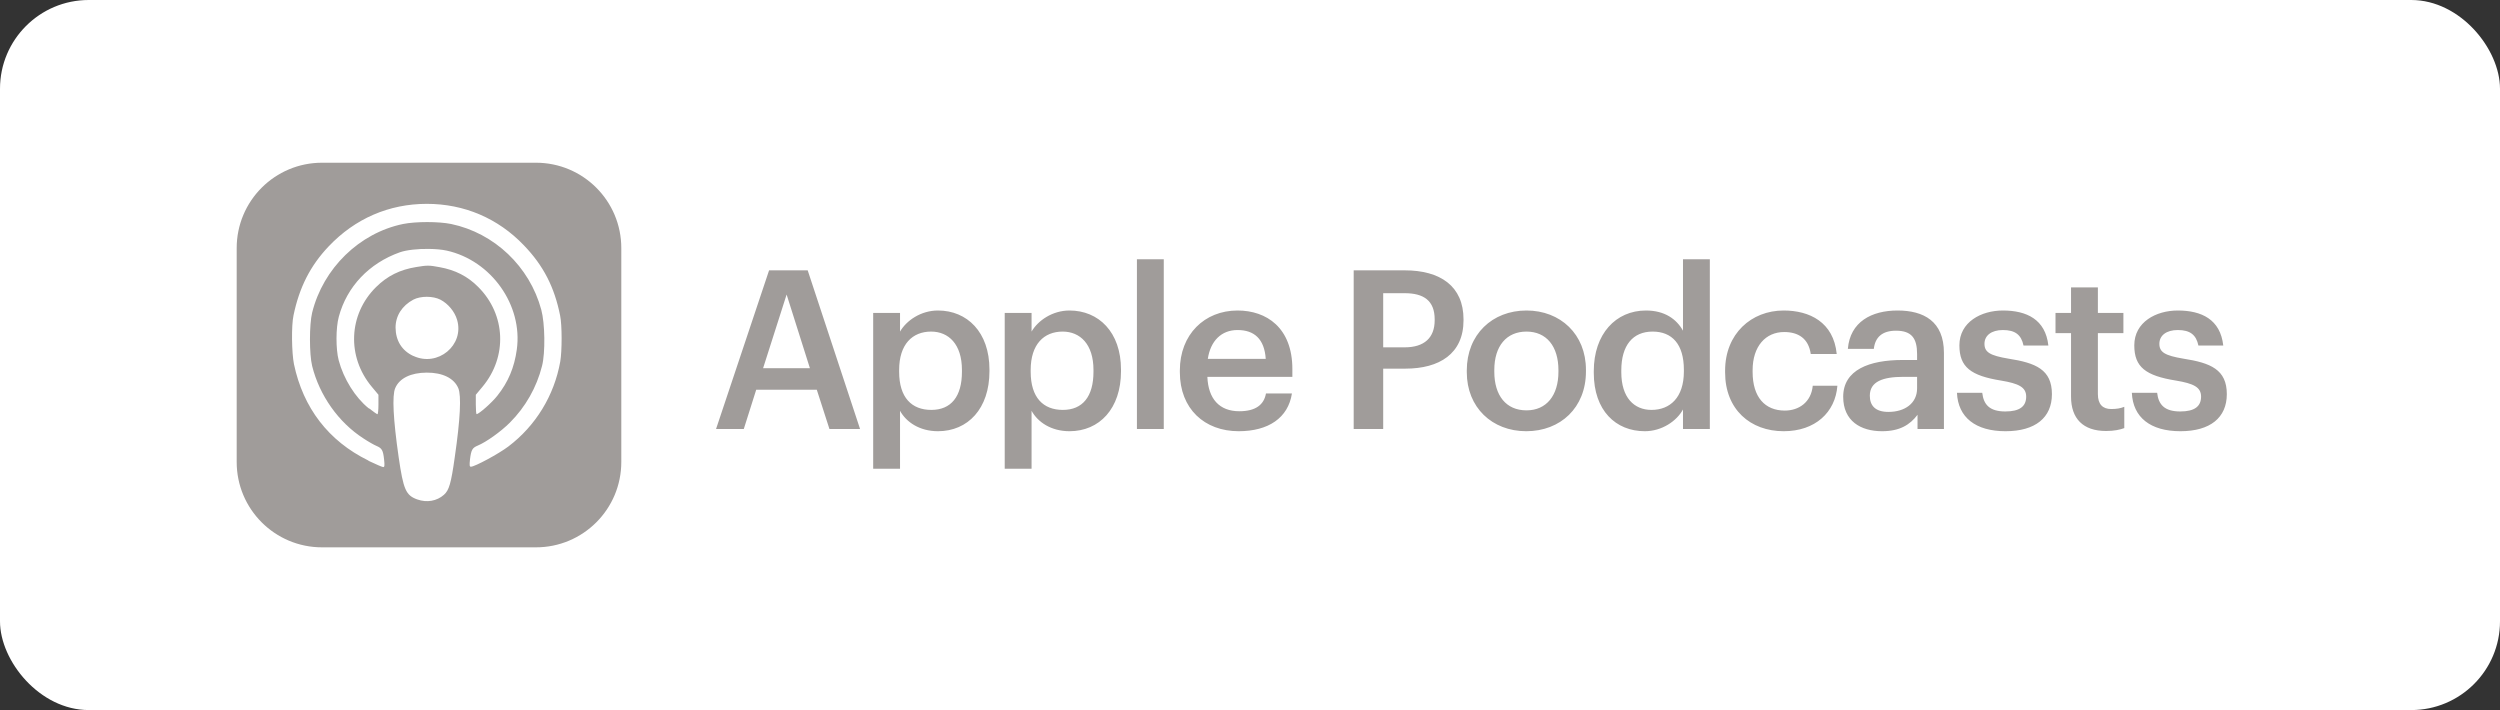
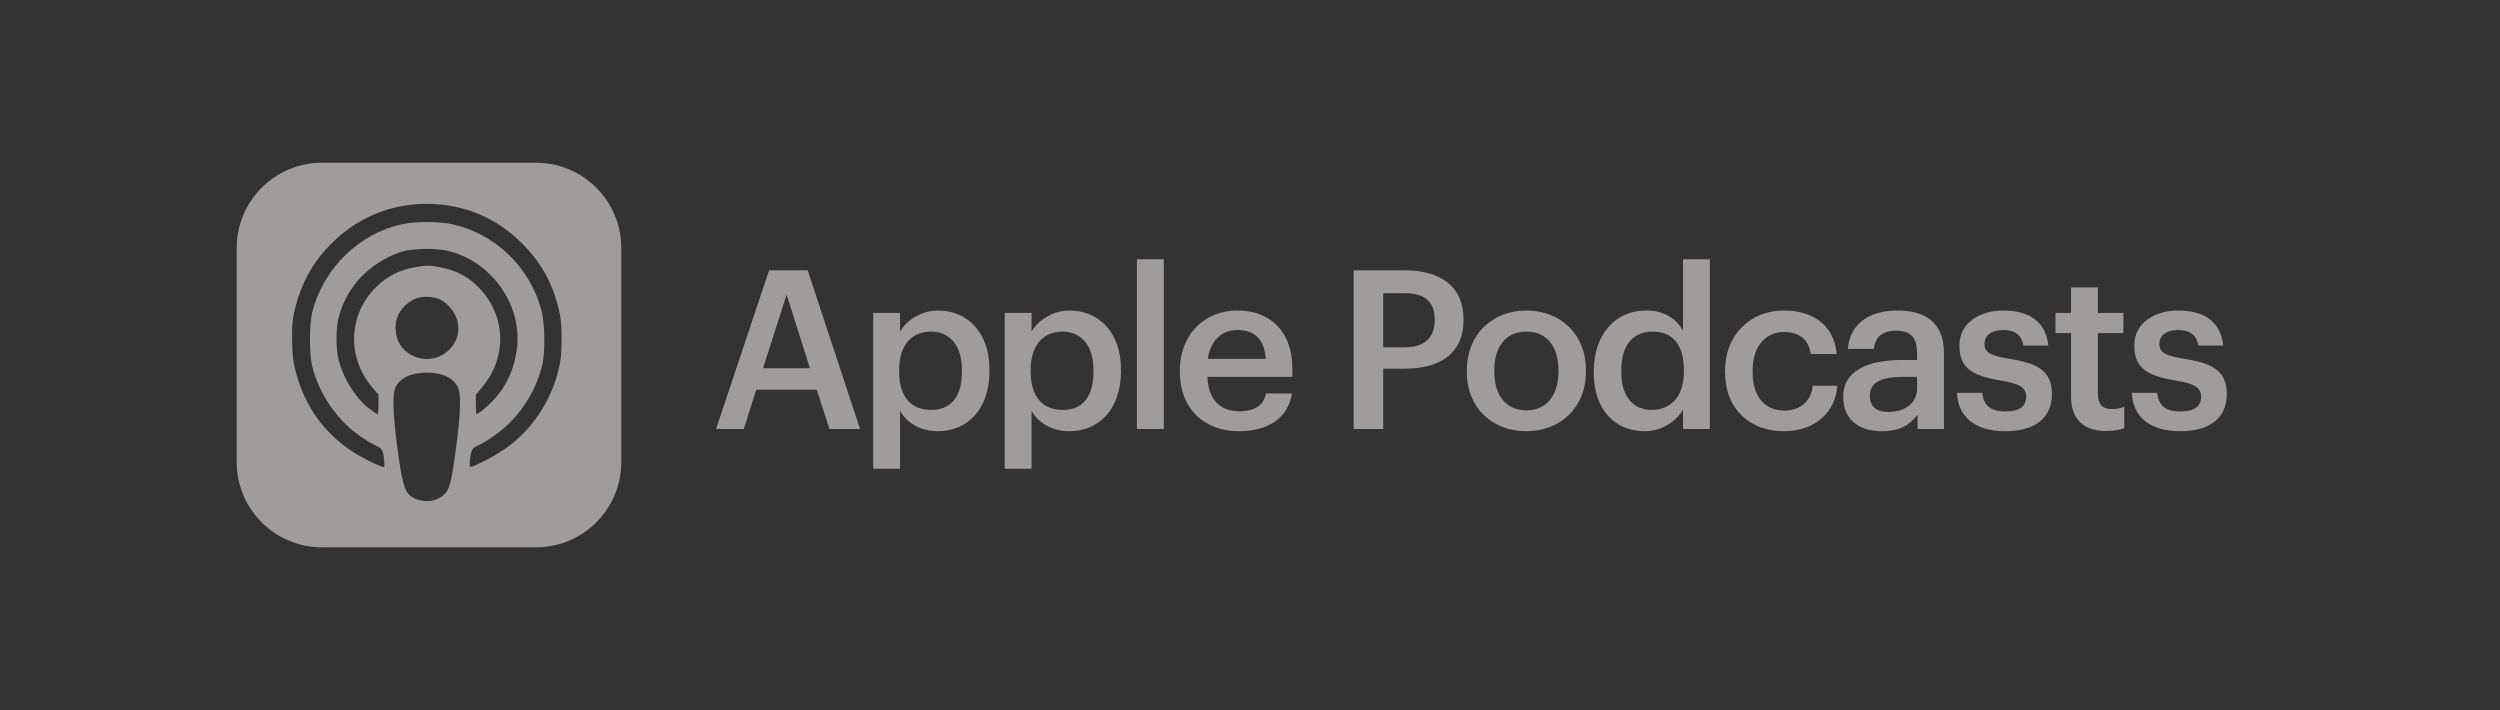
<svg xmlns="http://www.w3.org/2000/svg" width="169" height="48" viewBox="0 0 169 48" fill="none">
  <rect x="0" y="0" width="169" height="48" fill="#333333" stroke="none" />
-   <rect width="169" height="48" rx="6" fill="white" />
  <path d="M21.785 11C18.586 10.991 15.991 13.586 16 16.785V31.215C15.991 34.414 18.586 37.009 21.785 37H36.215C39.414 37.009 42.009 34.414 42 31.215V16.785C42.009 13.586 39.414 10.991 36.215 11H21.785ZM28.851 13.78C31.382 13.78 33.671 14.758 35.416 16.585C36.741 17.961 37.485 19.42 37.866 21.342C37.997 21.982 37.997 23.725 37.873 24.444C37.467 26.732 36.215 28.782 34.366 30.182C33.706 30.682 32.093 31.55 31.835 31.55C31.737 31.55 31.73 31.452 31.772 31.05C31.853 30.407 31.928 30.276 32.292 30.123C32.872 29.883 33.862 29.175 34.467 28.57C35.524 27.512 36.278 26.188 36.642 24.736C36.871 23.842 36.841 21.857 36.591 20.94C35.804 18.019 33.417 15.752 30.497 15.142C29.652 14.969 28.106 14.969 27.247 15.142C24.293 15.752 21.847 18.135 21.102 21.131C20.904 21.947 20.904 23.933 21.102 24.745C21.597 26.73 22.88 28.548 24.56 29.632C24.89 29.852 25.288 30.077 25.453 30.145C25.817 30.301 25.898 30.433 25.965 31.071C26.007 31.465 25.998 31.575 25.906 31.575C25.847 31.575 25.402 31.384 24.932 31.16L24.89 31.126C22.211 29.81 20.496 27.581 19.871 24.613C19.719 23.847 19.689 22.024 19.841 21.321C20.231 19.434 20.976 17.962 22.215 16.658C24.002 14.774 26.299 13.78 28.855 13.78H28.851ZM29 16.827C29.44 16.831 29.868 16.869 30.197 16.941C33.215 17.614 35.351 20.632 34.936 23.627C34.771 24.837 34.357 25.828 33.621 26.75C33.257 27.216 32.372 27.995 32.216 27.995C32.19 27.995 32.165 27.698 32.165 27.343V26.686L32.613 26.149C34.314 24.114 34.192 21.27 32.338 19.409C31.619 18.681 30.784 18.252 29.709 18.059C29.016 17.928 28.872 17.928 28.144 18.05C27.035 18.228 26.18 18.655 25.418 19.409C23.556 21.254 23.433 24.114 25.135 26.149L25.583 26.686V27.347C25.583 27.711 25.553 28.002 25.515 28.002C25.486 28.002 25.232 27.829 24.96 27.613L24.922 27.6C24.021 26.881 23.226 25.607 22.895 24.354C22.697 23.597 22.697 22.163 22.904 21.409C23.45 19.374 24.952 17.795 27.03 17.055C27.475 16.898 28.257 16.814 28.994 16.826L29 16.827ZM28.856 20.064C29.195 20.064 29.529 20.133 29.775 20.259C30.299 20.535 30.736 21.063 30.9 21.622C31.404 23.331 29.593 24.83 27.95 24.063H27.938C27.164 23.703 26.749 23.027 26.74 22.146C26.74 21.35 27.179 20.661 27.945 20.254C28.187 20.128 28.521 20.063 28.859 20.063L28.856 20.064ZM28.847 25.189C29.919 25.185 30.692 25.566 30.98 26.238C31.195 26.742 31.116 28.329 30.743 30.898C30.493 32.692 30.354 33.145 30.008 33.45C29.529 33.873 28.856 33.992 28.213 33.763H28.209C27.435 33.483 27.269 33.106 26.948 30.897C26.58 28.329 26.499 26.741 26.716 26.238C26.999 25.569 27.769 25.194 28.848 25.189L28.847 25.189Z" fill="#A09C9A" />
  <path d="M48.405 29L51.99 18.275H54.6L58.14 29H56.07L55.215 26.345H51.12L50.28 29H48.405ZM53.175 19.91L51.585 24.89H54.75L53.175 19.91ZM59.027 31.685V21.155H60.842V22.415C61.277 21.665 62.252 20.99 63.407 20.99C65.372 20.99 66.887 22.445 66.887 24.98V25.1C66.887 27.62 65.432 29.15 63.407 29.15C62.162 29.15 61.262 28.535 60.842 27.77V31.685H59.027ZM62.957 27.71C64.292 27.71 65.027 26.81 65.027 25.13V25.01C65.027 23.27 64.127 22.415 62.942 22.415C61.682 22.415 60.782 23.27 60.782 25.01V25.13C60.782 26.885 61.637 27.71 62.957 27.71ZM67.919 31.685V21.155H69.734V22.415C70.169 21.665 71.144 20.99 72.299 20.99C74.264 20.99 75.779 22.445 75.779 24.98V25.1C75.779 27.62 74.324 29.15 72.299 29.15C71.054 29.15 70.154 28.535 69.734 27.77V31.685H67.919ZM71.849 27.71C73.184 27.71 73.919 26.81 73.919 25.13V25.01C73.919 23.27 73.019 22.415 71.834 22.415C70.574 22.415 69.674 23.27 69.674 25.01V25.13C69.674 26.885 70.529 27.71 71.849 27.71ZM76.856 29V17.525H78.671V29H76.856ZM83.734 29.15C81.424 29.15 79.758 27.635 79.758 25.16V25.04C79.758 22.61 81.424 20.99 83.659 20.99C85.609 20.99 87.364 22.145 87.364 24.95V25.475H81.618C81.678 26.96 82.428 27.8 83.778 27.8C84.874 27.8 85.444 27.365 85.579 26.6H87.334C87.079 28.25 85.743 29.15 83.734 29.15ZM81.648 24.26H85.564C85.474 22.91 84.784 22.31 83.659 22.31C82.564 22.31 81.829 23.045 81.648 24.26ZM91.509 29V18.275H94.959C97.359 18.275 98.934 19.34 98.934 21.59V21.65C98.934 23.915 97.299 24.92 95.004 24.92H93.504V29H91.509ZM93.504 23.48H94.959C96.279 23.48 96.984 22.835 96.984 21.65V21.59C96.984 20.315 96.234 19.82 94.959 19.82H93.504V23.48ZM103.19 27.74C104.54 27.74 105.35 26.735 105.35 25.13V25.025C105.35 23.405 104.54 22.415 103.19 22.415C101.84 22.415 101.015 23.39 101.015 25.01V25.13C101.015 26.735 101.81 27.74 103.19 27.74ZM103.175 29.15C100.865 29.15 99.155 27.545 99.155 25.16V25.04C99.155 22.61 100.88 20.99 103.19 20.99C105.485 20.99 107.21 22.595 107.21 24.995V25.115C107.21 27.56 105.485 29.15 103.175 29.15ZM111.19 29.15C109.225 29.15 107.74 27.755 107.74 25.205V25.085C107.74 22.58 109.225 20.99 111.265 20.99C112.54 20.99 113.335 21.575 113.77 22.355V17.525H115.585V29H113.77V27.68C113.35 28.46 112.345 29.15 111.19 29.15ZM111.64 27.71C112.9 27.71 113.83 26.87 113.83 25.115V24.995C113.83 23.27 113.035 22.415 111.715 22.415C110.38 22.415 109.6 23.345 109.6 25.04V25.16C109.6 26.885 110.47 27.71 111.64 27.71ZM120.577 29.15C118.327 29.15 116.617 27.68 116.617 25.175V25.055C116.617 22.565 118.387 20.99 120.577 20.99C122.317 20.99 123.952 21.77 124.162 23.93H122.407C122.257 22.88 121.567 22.445 120.607 22.445C119.362 22.445 118.477 23.405 118.477 25.025V25.145C118.477 26.855 119.317 27.755 120.652 27.755C121.612 27.755 122.437 27.185 122.542 26.075H124.207C124.072 27.875 122.707 29.15 120.577 29.15ZM127.225 29.15C125.785 29.15 124.6 28.46 124.6 26.825C124.6 24.995 126.37 24.335 128.62 24.335H129.595V23.93C129.595 22.88 129.235 22.355 128.17 22.355C127.225 22.355 126.76 22.805 126.67 23.585H124.915C125.065 21.755 126.52 20.99 128.275 20.99C130.03 20.99 131.41 21.71 131.41 23.855V29H129.625V28.04C129.115 28.715 128.425 29.15 127.225 29.15ZM127.66 27.845C128.77 27.845 129.595 27.26 129.595 26.255V25.475H128.665C127.285 25.475 126.4 25.79 126.4 26.75C126.4 27.41 126.76 27.845 127.66 27.845ZM135.575 29.15C133.55 29.15 132.365 28.22 132.29 26.555H134C134.09 27.35 134.495 27.815 135.56 27.815C136.535 27.815 136.97 27.47 136.97 26.81C136.97 26.165 136.445 25.925 135.29 25.73C133.22 25.4 132.455 24.815 132.455 23.345C132.455 21.77 133.925 20.99 135.395 20.99C137 20.99 138.275 21.59 138.47 23.36H136.79C136.64 22.64 136.235 22.31 135.395 22.31C134.615 22.31 134.15 22.685 134.15 23.24C134.15 23.81 134.525 24.035 135.77 24.245C137.615 24.53 138.71 24.98 138.71 26.645C138.71 28.235 137.585 29.15 135.575 29.15ZM142.372 29.135C140.812 29.135 140.002 28.295 140.002 26.81V22.52H138.952V21.155H140.002V19.43H141.817V21.155H143.542V22.52H141.817V26.645C141.817 27.335 142.147 27.65 142.717 27.65C143.077 27.65 143.347 27.605 143.602 27.5V28.94C143.317 29.045 142.927 29.135 142.372 29.135ZM147.398 29.15C145.373 29.15 144.188 28.22 144.113 26.555H145.823C145.913 27.35 146.318 27.815 147.383 27.815C148.358 27.815 148.793 27.47 148.793 26.81C148.793 26.165 148.268 25.925 147.113 25.73C145.043 25.4 144.278 24.815 144.278 23.345C144.278 21.77 145.748 20.99 147.218 20.99C148.823 20.99 150.098 21.59 150.293 23.36H148.613C148.463 22.64 148.058 22.31 147.218 22.31C146.438 22.31 145.973 22.685 145.973 23.24C145.973 23.81 146.348 24.035 147.593 24.245C149.438 24.53 150.533 24.98 150.533 26.645C150.533 28.235 149.408 29.15 147.398 29.15Z" fill="#A09C9A" />
</svg>